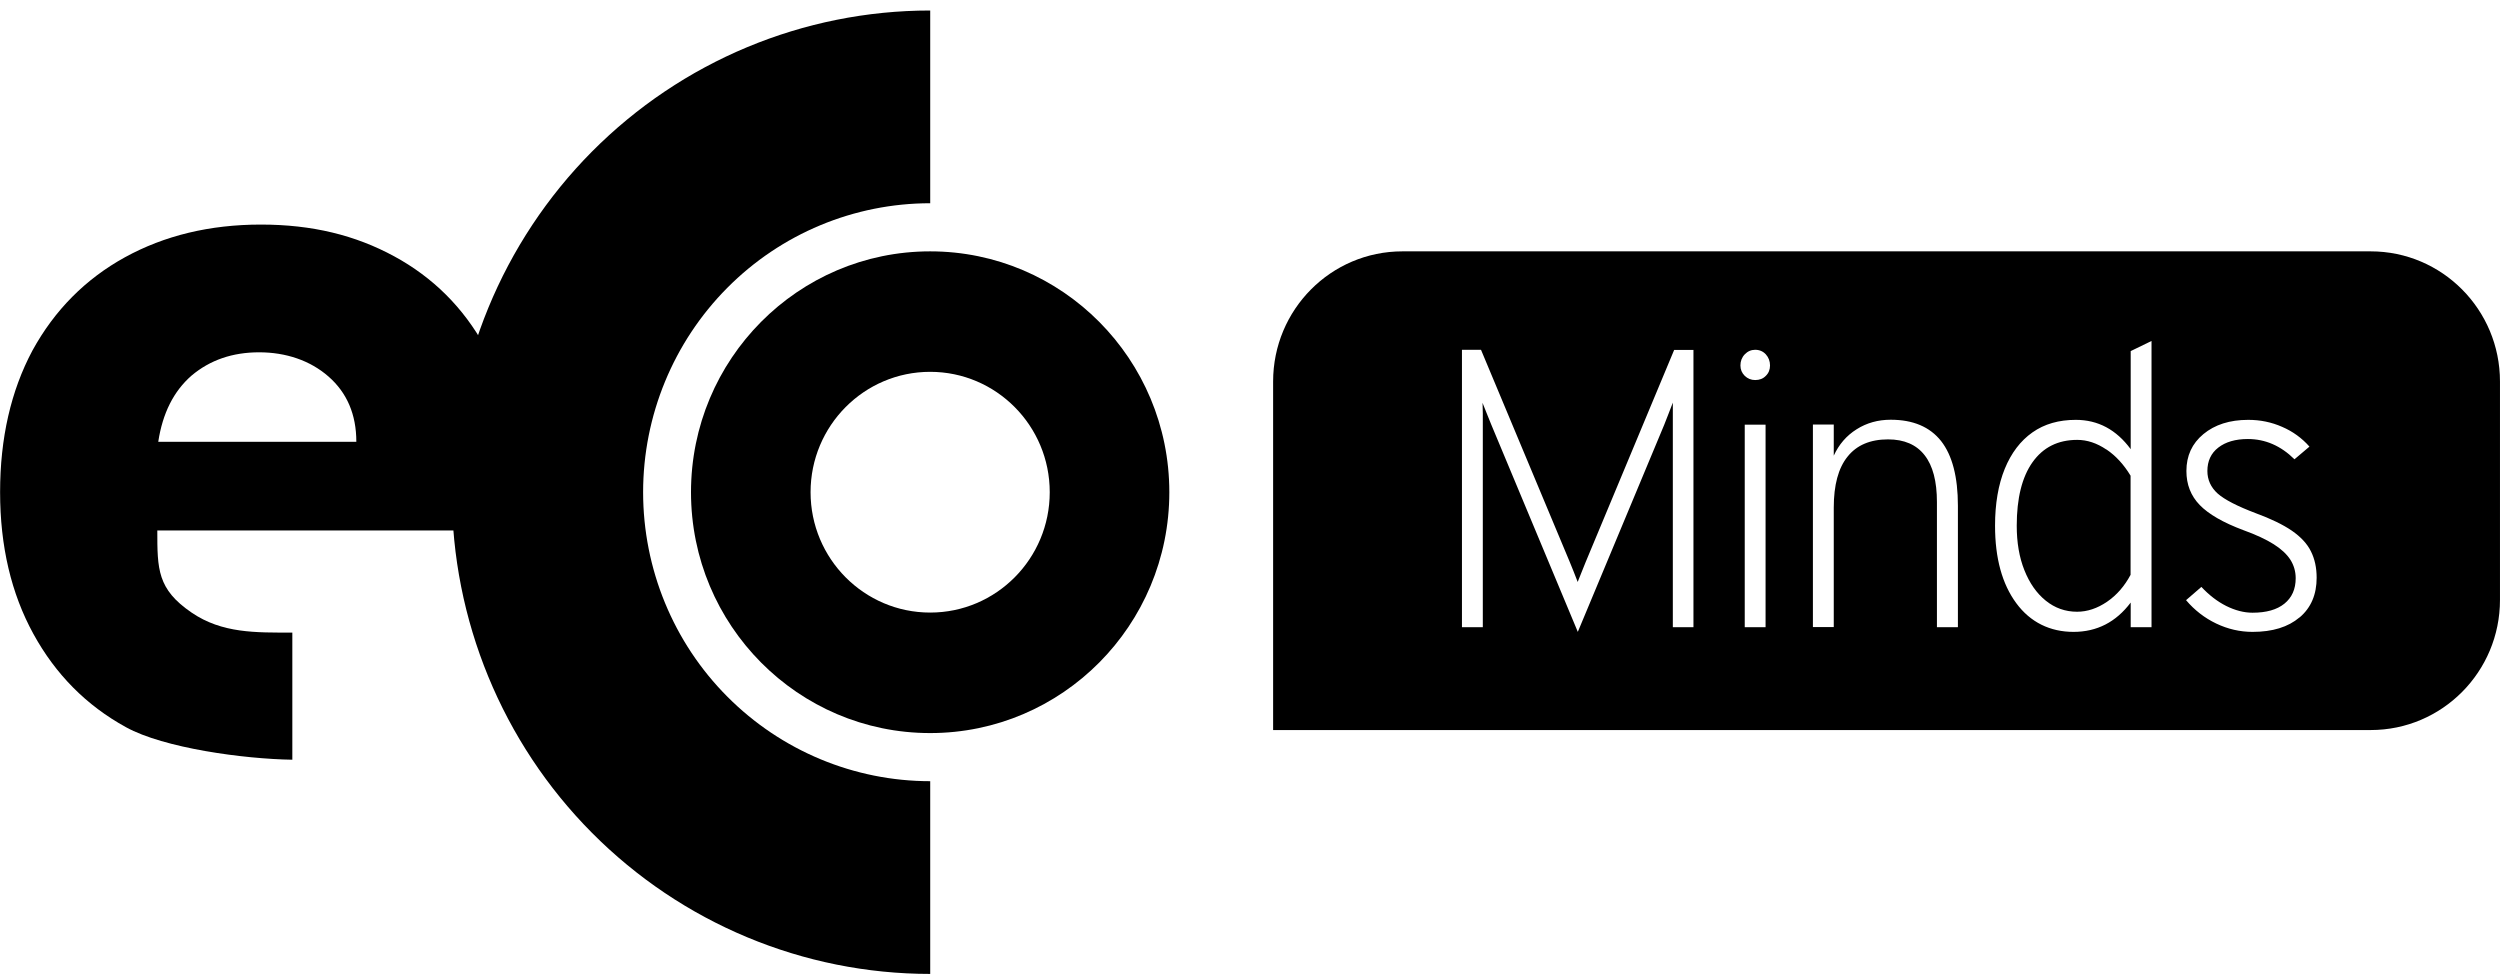
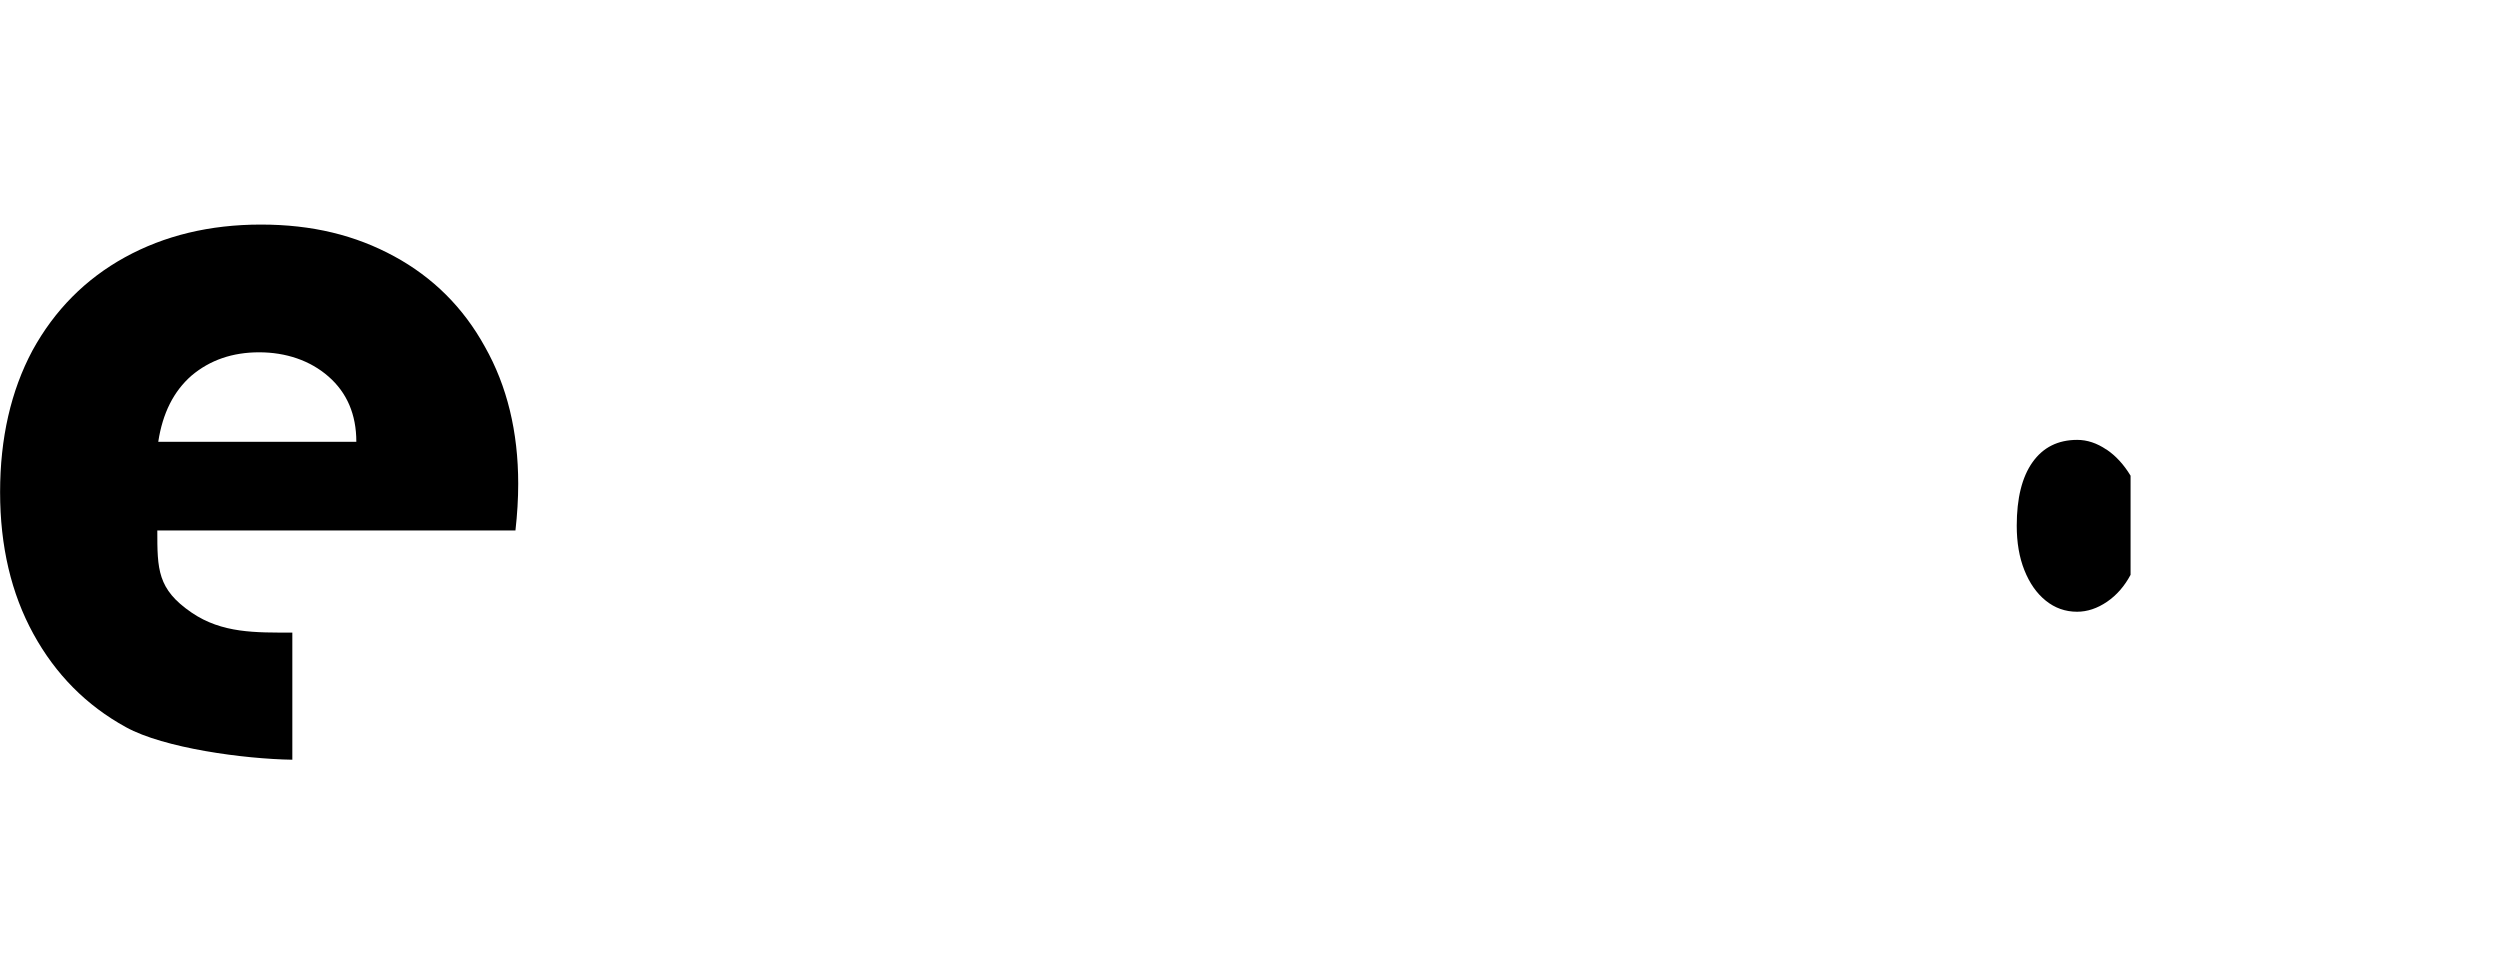
<svg xmlns="http://www.w3.org/2000/svg" width="105" height="41" viewBox="0 0 105 41" fill="none">
  <path d="M88.467 18.88C88.07 18.611 87.662 18.475 87.244 18.475C86.434 18.475 85.81 18.789 85.367 19.412C84.924 20.035 84.703 20.926 84.703 22.081C84.703 22.785 84.808 23.408 85.025 23.95C85.241 24.492 85.538 24.918 85.921 25.227C86.303 25.536 86.741 25.693 87.239 25.693C87.667 25.693 88.09 25.551 88.497 25.273C88.905 24.994 89.232 24.614 89.484 24.143V19.979C89.202 19.513 88.865 19.143 88.467 18.875V18.88Z" fill="black" />
-   <path d="M99.569 10.557H58.901C55.901 10.557 53.471 13.004 53.471 16.023V30.662H99.569C102.568 30.662 104.999 28.216 104.999 25.197V16.023C104.999 13.004 102.568 10.557 99.569 10.557ZM71.135 26.341H70.259V17.826C70.259 17.674 70.259 17.522 70.259 17.355C70.259 17.193 70.259 17.041 70.259 16.91C70.204 17.051 70.144 17.208 70.083 17.365C70.018 17.527 69.957 17.684 69.897 17.841L66.268 26.539L62.63 17.826C62.569 17.674 62.509 17.522 62.444 17.365C62.378 17.208 62.323 17.061 62.267 16.92C62.273 17.051 62.278 17.198 62.278 17.36C62.278 17.522 62.278 17.674 62.278 17.826V26.341H61.402V14.691H62.202L65.931 23.606C65.987 23.738 66.042 23.875 66.097 24.016C66.153 24.158 66.208 24.295 66.263 24.442C66.319 24.305 66.374 24.163 66.429 24.026C66.485 23.89 66.54 23.748 66.596 23.611L70.315 14.696H71.125V26.346L71.135 26.341ZM74.154 26.341H73.279V17.837H74.154V26.341ZM74.165 15.785C74.049 15.906 73.898 15.962 73.717 15.962C73.546 15.962 73.4 15.901 73.279 15.785C73.158 15.663 73.098 15.521 73.098 15.349C73.098 15.167 73.158 15.01 73.279 14.883C73.4 14.757 73.546 14.691 73.717 14.691C73.898 14.691 74.049 14.757 74.165 14.883C74.28 15.01 74.341 15.167 74.341 15.349C74.341 15.521 74.285 15.668 74.165 15.785ZM82.227 26.341H81.351V21.088C81.351 20.217 81.18 19.559 80.833 19.118C80.49 18.677 79.977 18.454 79.298 18.454C78.548 18.454 77.979 18.698 77.597 19.179C77.209 19.66 77.018 20.374 77.018 21.317V26.336H76.142V17.831H77.018V19.138C77.234 18.667 77.551 18.297 77.979 18.029C78.402 17.761 78.88 17.629 79.409 17.629C80.35 17.629 81.054 17.928 81.527 18.525C81.995 19.123 82.232 20.03 82.232 21.241V26.336L82.227 26.341ZM90.364 26.341H89.489V25.308C88.87 26.129 88.07 26.539 87.088 26.539C86.107 26.539 85.276 26.139 84.683 25.333C84.089 24.528 83.792 23.444 83.792 22.081C83.792 21.154 83.928 20.359 84.2 19.69C84.471 19.027 84.859 18.515 85.362 18.161C85.865 17.806 86.474 17.634 87.184 17.634C88.115 17.634 88.885 18.044 89.489 18.865V14.746L90.364 14.321V26.341ZM96.58 25.931C96.102 26.336 95.447 26.539 94.607 26.539C94.079 26.539 93.57 26.422 93.082 26.189C92.594 25.956 92.171 25.627 91.814 25.207L92.458 24.65C92.78 24.994 93.127 25.262 93.5 25.45C93.877 25.637 94.245 25.734 94.607 25.734C95.186 25.734 95.633 25.607 95.945 25.354C96.258 25.1 96.419 24.746 96.419 24.285C96.419 24.001 96.343 23.743 96.197 23.51C96.046 23.277 95.815 23.059 95.493 22.856C95.171 22.654 94.748 22.456 94.229 22.269C93.374 21.95 92.76 21.595 92.388 21.21C92.015 20.825 91.829 20.349 91.829 19.782C91.829 19.143 92.065 18.627 92.543 18.232C93.022 17.836 93.646 17.634 94.426 17.634C94.929 17.634 95.402 17.73 95.85 17.928C96.298 18.12 96.68 18.399 96.997 18.758L96.368 19.29C95.795 18.723 95.14 18.439 94.411 18.439C93.887 18.439 93.475 18.561 93.168 18.799C92.861 19.037 92.71 19.366 92.71 19.782C92.71 20.151 92.856 20.471 93.142 20.729C93.434 20.987 93.968 21.261 94.743 21.555C95.377 21.788 95.88 22.031 96.258 22.289C96.63 22.547 96.902 22.836 97.058 23.155C97.219 23.474 97.299 23.844 97.299 24.265C97.299 24.969 97.063 25.526 96.585 25.931H96.58Z" fill="black" />
-   <path d="M39.067 10.557C44.612 10.557 49.112 15.085 49.112 20.673C49.112 26.26 44.612 30.789 39.067 30.789C33.521 30.789 29.022 26.26 29.022 20.673C29.022 15.085 33.521 10.557 39.067 10.557ZM39.067 25.728C41.84 25.728 44.089 23.464 44.089 20.673C44.089 17.882 41.84 15.617 39.067 15.617C36.294 15.617 34.044 17.882 34.044 20.673C34.044 23.464 36.294 25.728 39.067 25.728Z" fill="black" />
  <path fill-rule="evenodd" clip-rule="evenodd" d="M21.765 20.318C21.765 20.946 21.725 21.6 21.649 22.279H6.607C6.607 23.905 6.607 24.746 8.046 25.728C9.329 26.605 10.743 26.569 12.278 26.569V31.908C10.25 31.878 6.883 31.422 5.288 30.541C3.627 29.629 2.334 28.322 1.403 26.625C0.472 24.928 0.004 22.942 0.004 20.673C0.004 18.404 0.457 16.418 1.363 14.721C2.294 13.024 3.592 11.717 5.248 10.805C6.909 9.893 8.811 9.432 10.96 9.432C13.109 9.432 14.925 9.878 16.556 10.765C18.187 11.651 19.46 12.918 20.366 14.564C21.297 16.21 21.765 18.13 21.765 20.323V20.318ZM13.798 15.815C14.573 16.494 14.966 17.406 14.966 18.555H6.647C6.828 17.355 7.296 16.428 8.046 15.774C8.821 15.121 9.767 14.797 10.884 14.797C12.002 14.797 13.023 15.136 13.798 15.815Z" fill="black" />
-   <path d="M39.069 40.905C33.739 40.905 28.631 38.772 24.862 34.978C21.092 31.184 18.979 26.038 18.979 20.673C18.979 15.309 21.097 10.162 24.862 6.368C28.631 2.574 33.739 0.441 39.069 0.441V8.536C35.873 8.536 32.803 9.813 30.543 12.092C28.284 14.367 27.011 17.456 27.011 20.673C27.011 23.89 28.279 26.98 30.543 29.254C32.803 31.529 35.873 32.81 39.069 32.81V40.905Z" fill="black" />
</svg>